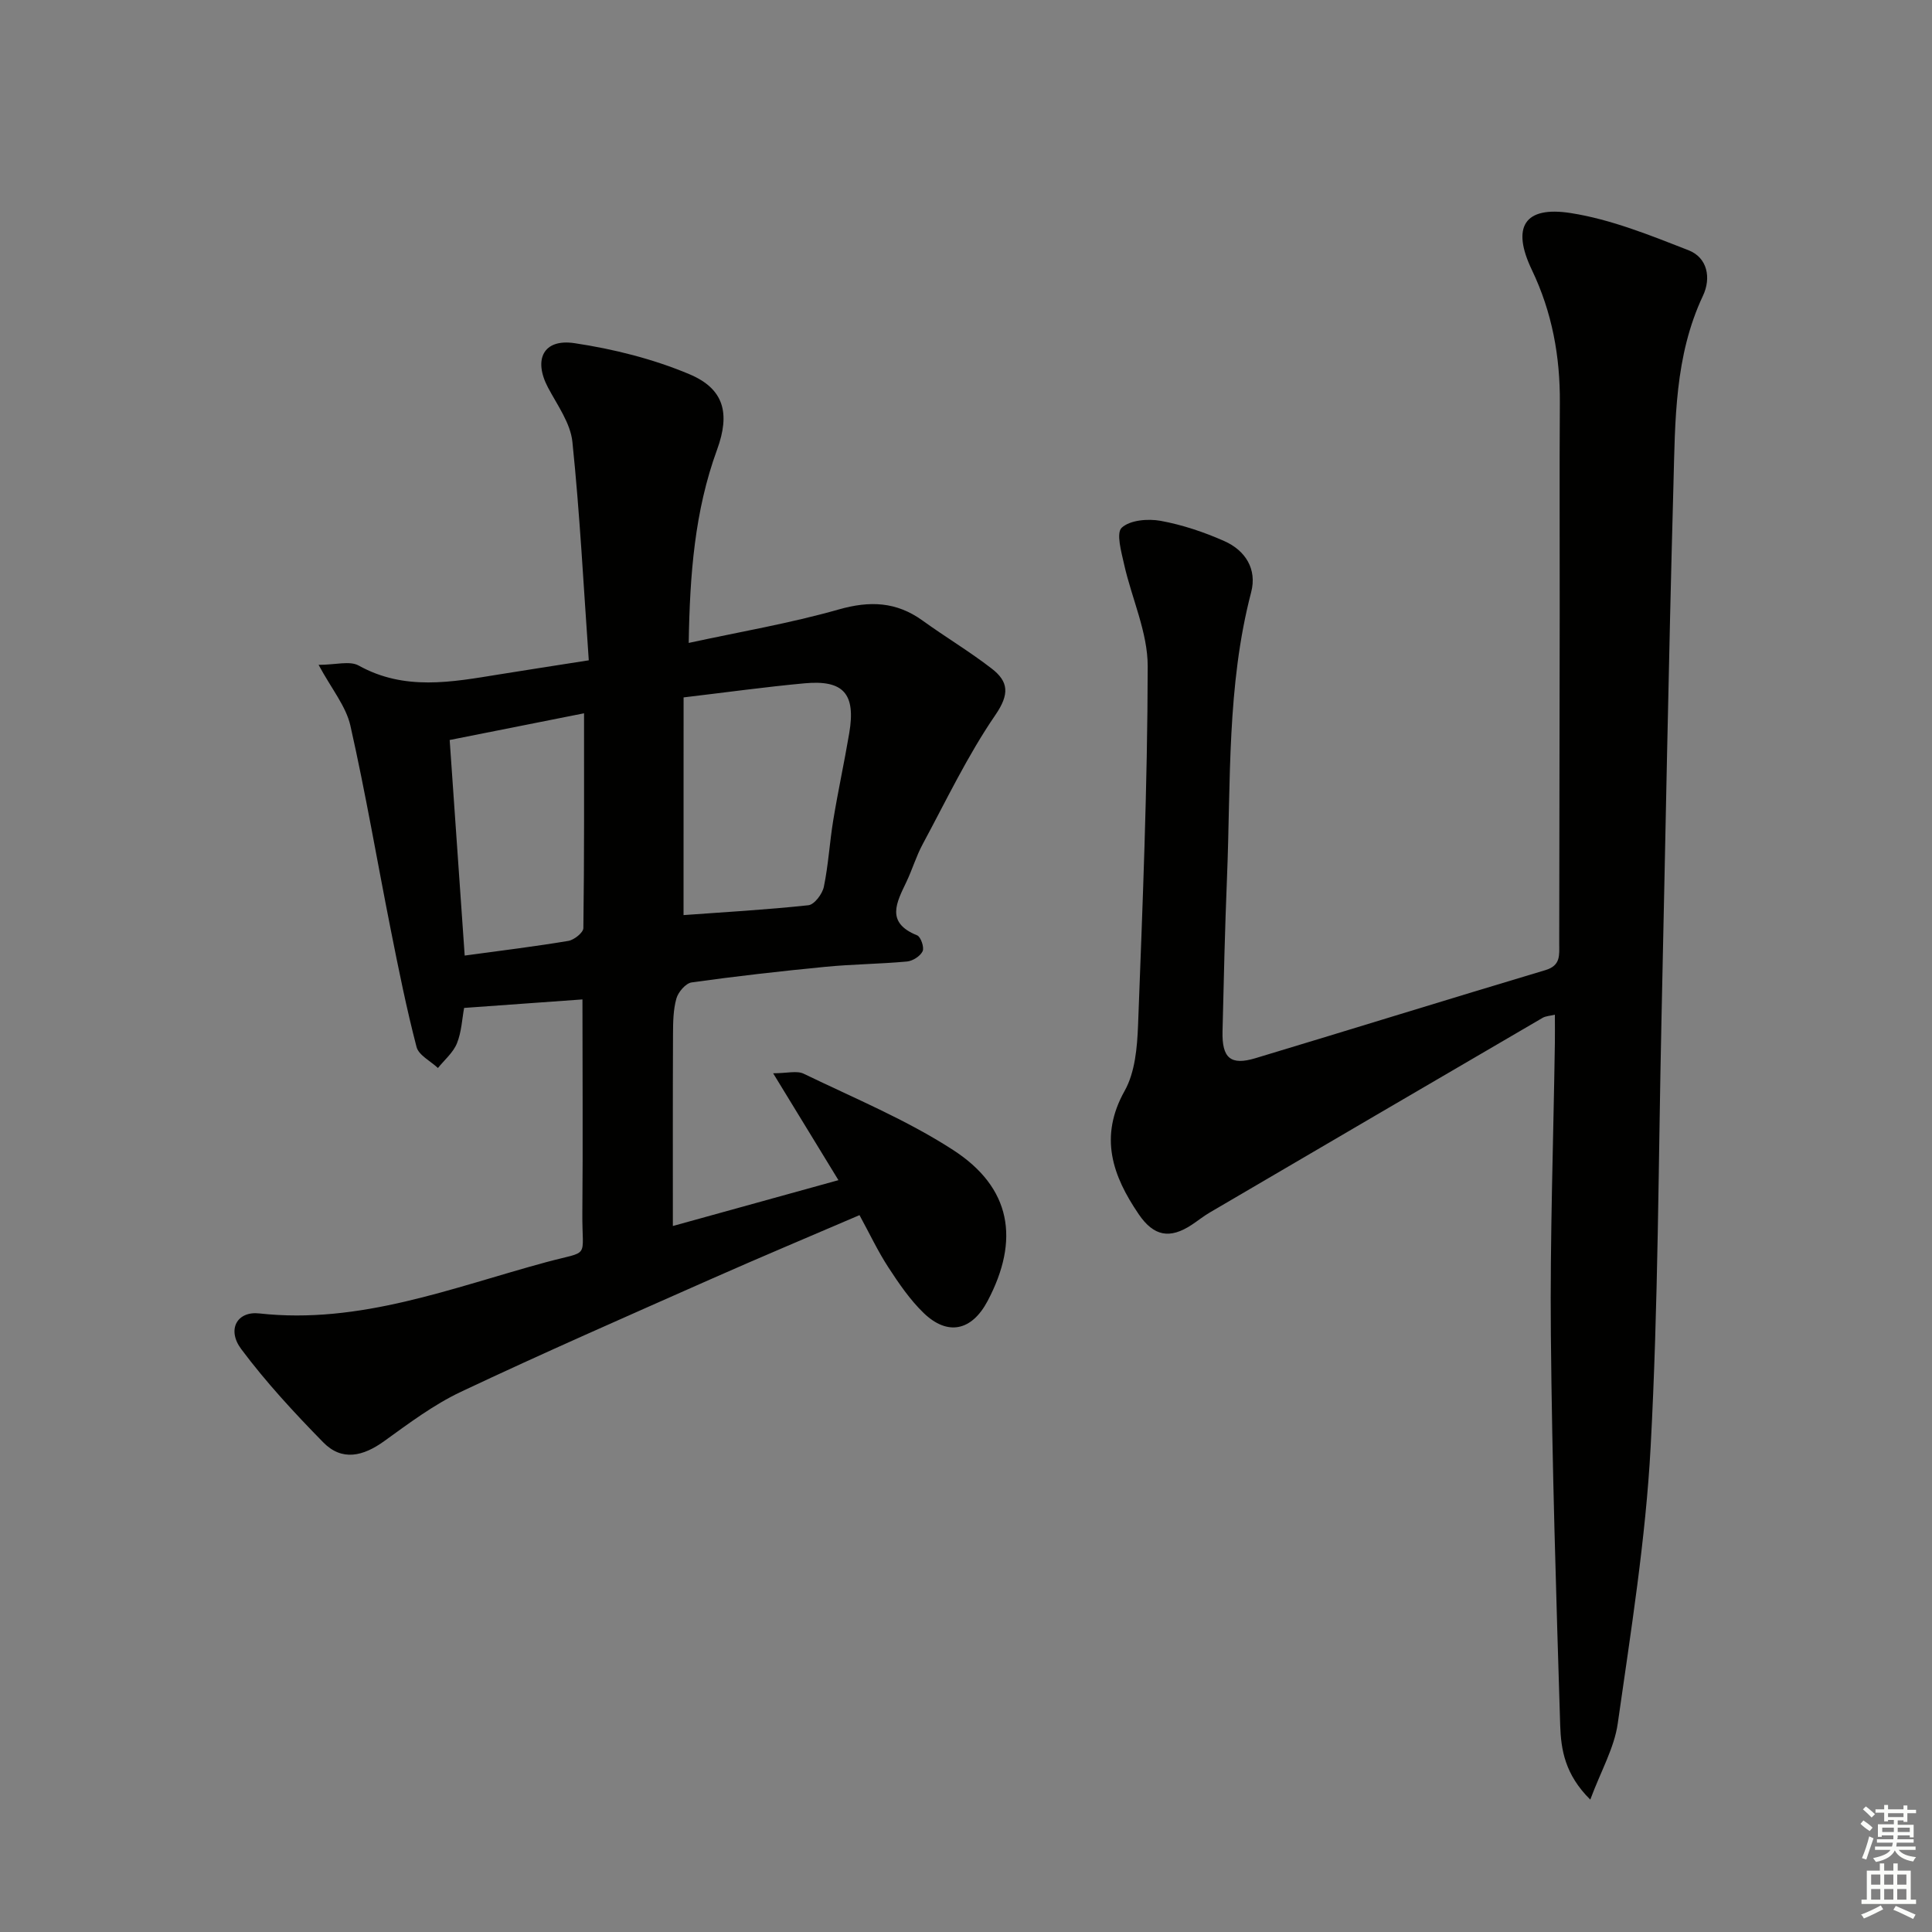
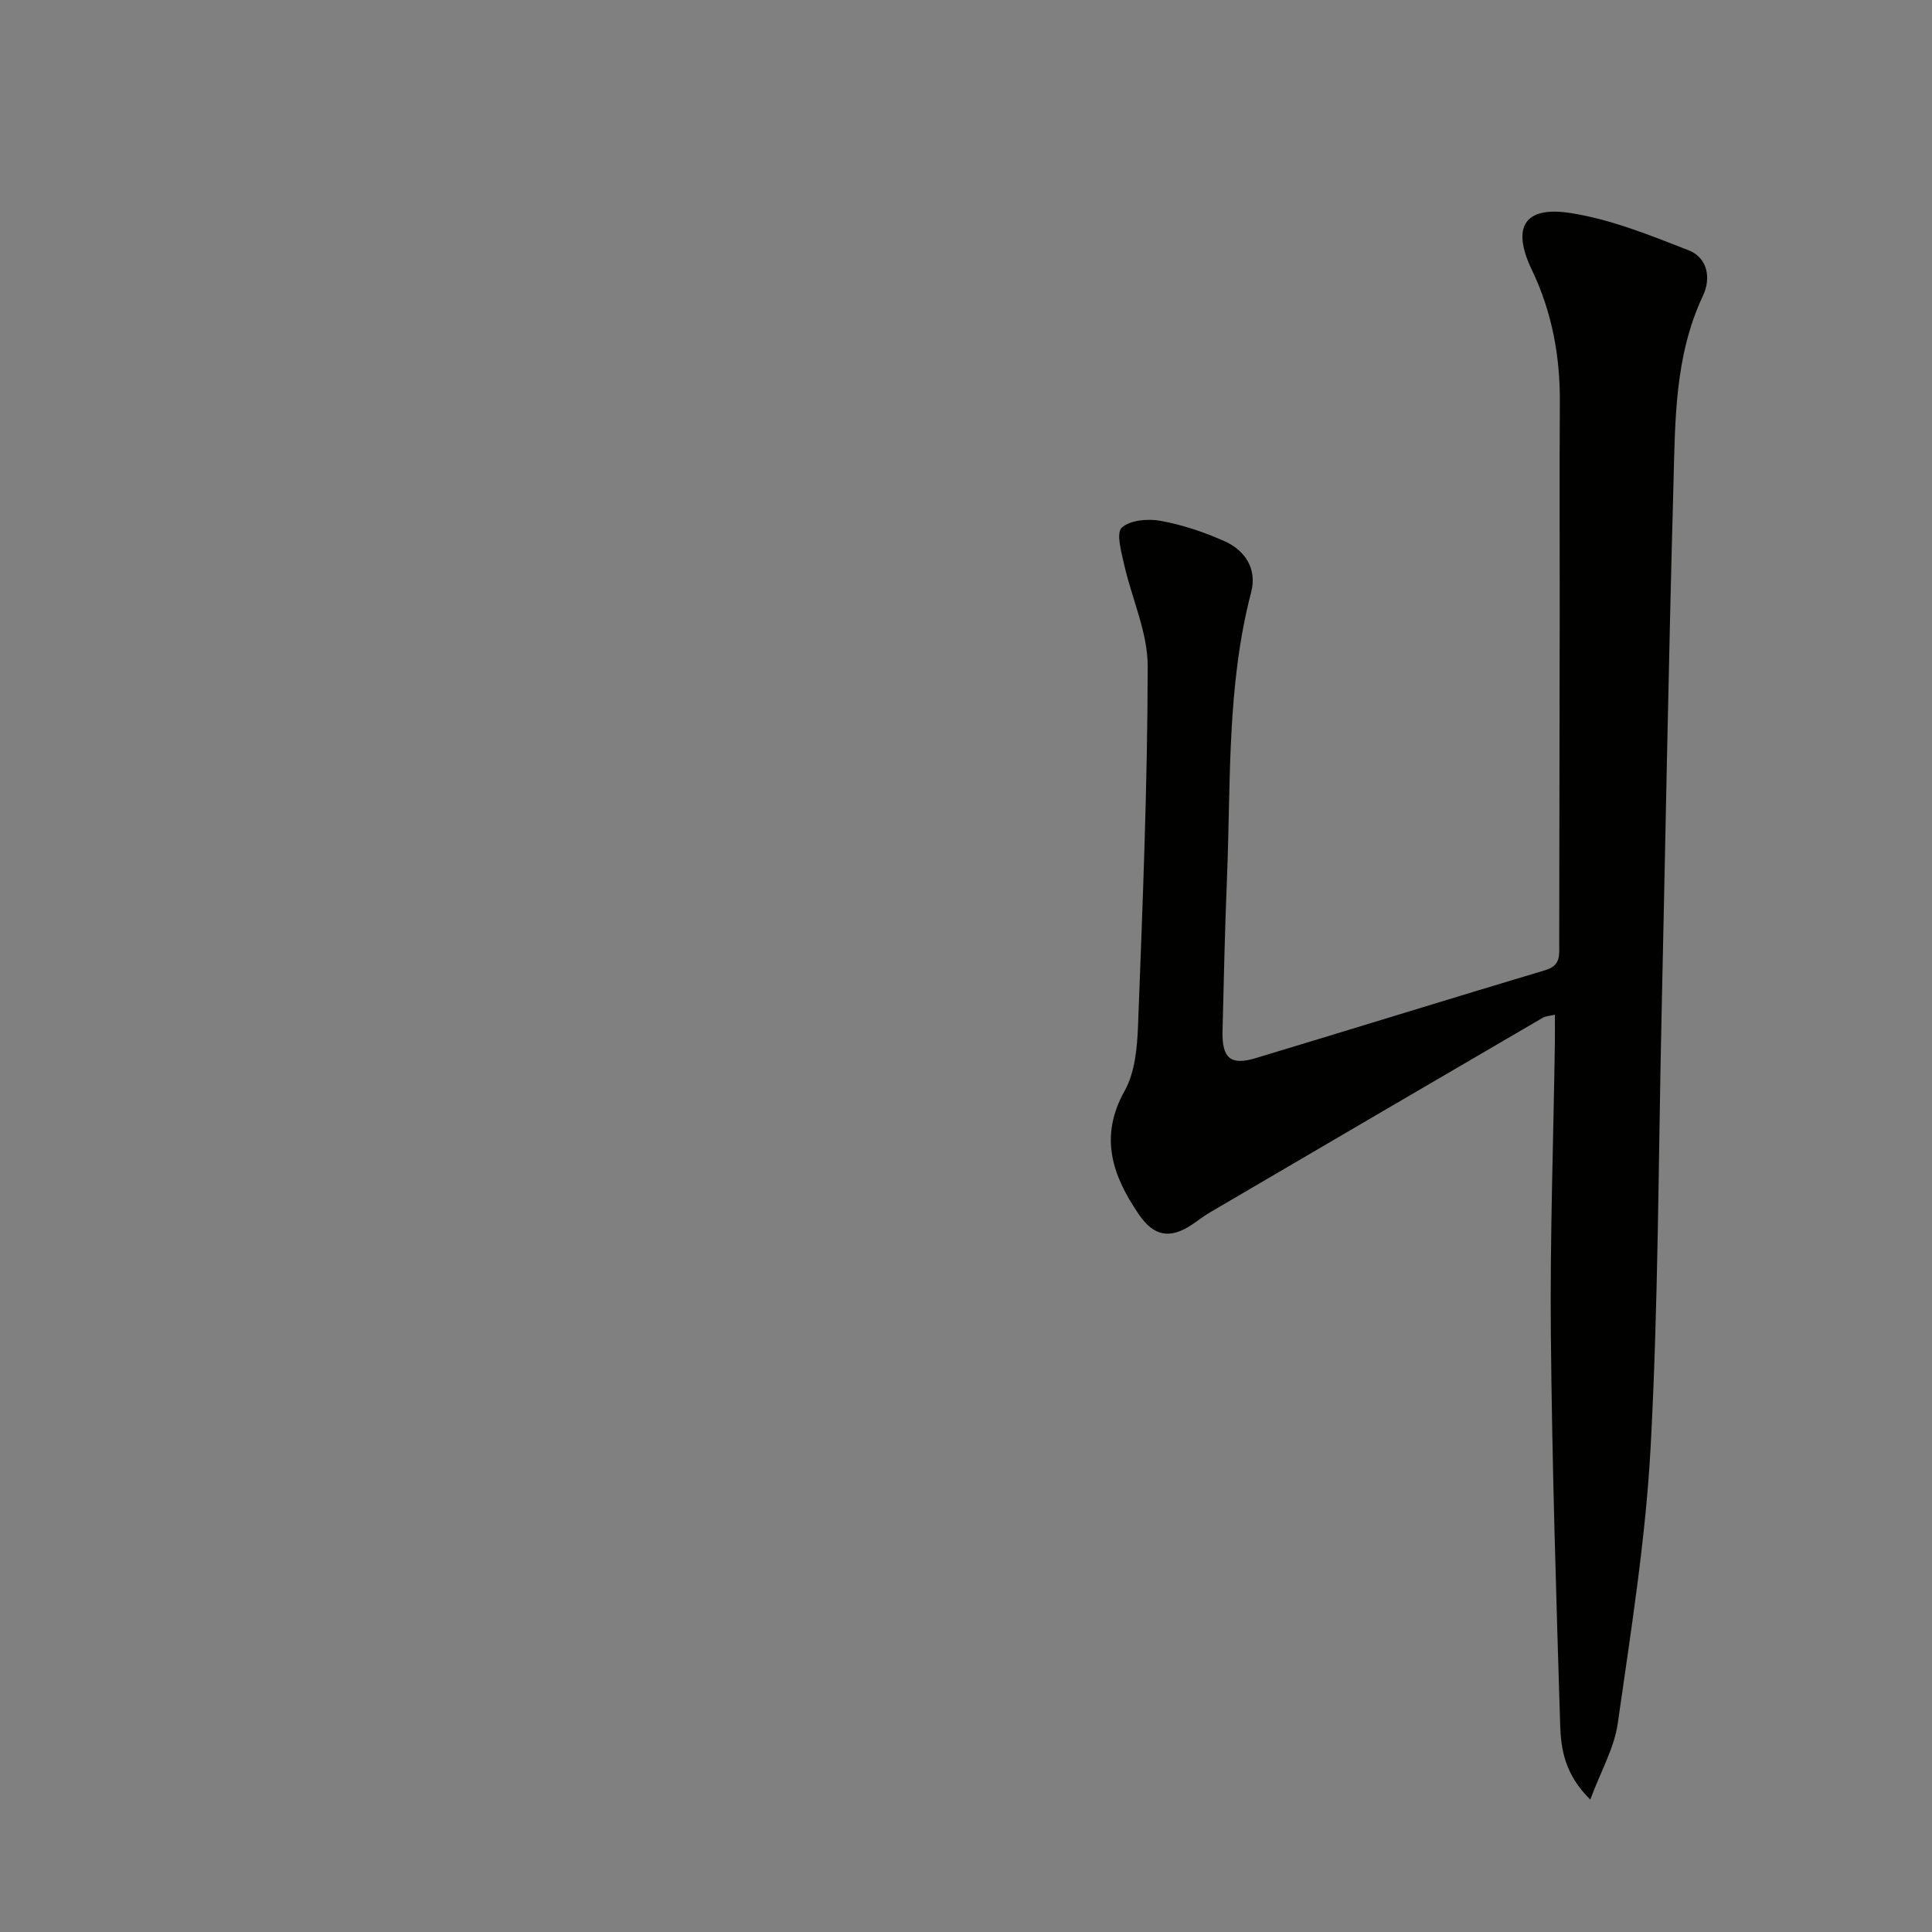
<svg xmlns="http://www.w3.org/2000/svg" enable-background="new 0 0 400 400" viewBox="0 0 400 400">
  <rect x="0" y="0" width="400" height="400" fill="#808080" stroke="none" />
-   <path d="m120.59 206.92c-8.53.61-16.28 1.17-24.5 1.76-.42 2.25-.53 4.97-1.49 7.34-.78 1.92-2.58 3.42-3.93 5.1-1.53-1.44-3.98-2.64-4.43-4.36-2.08-7.98-3.71-16.08-5.32-24.18-2.81-14.12-5.21-28.32-8.38-42.36-.91-4.01-3.87-7.55-6.58-12.57 3.52 0 6.45-.89 8.31.15 9.5 5.28 19.25 3.42 29.07 1.83 5.73-.92 11.46-1.81 18.56-2.92-1.07-15.16-1.84-30.23-3.39-45.22-.4-3.89-3.12-7.61-5.05-11.25-3.07-5.8-.98-10.16 5.49-9.19 8.08 1.21 16.26 3.26 23.77 6.42 7.2 3.03 8.49 8.09 5.74 15.63-4.63 12.66-5.64 25.81-5.87 40.01 10.55-2.29 20.94-4.05 31.03-6.92 6.46-1.84 11.96-1.63 17.4 2.3 4.71 3.4 9.72 6.39 14.31 9.94 3.48 2.69 3.72 5.27.76 9.59-5.77 8.41-10.21 17.76-15.07 26.78-1.33 2.47-2.14 5.23-3.35 7.77-2.03 4.27-4.38 8.44 2.21 11.08.76.3 1.51 2.5 1.14 3.29-.48 1.02-2.05 2.02-3.23 2.13-5.62.52-11.29.55-16.91 1.1-9.25.9-18.48 1.94-27.68 3.23-1.23.17-2.78 1.99-3.16 3.33-.66 2.35-.69 4.93-.7 7.41-.06 13.12-.03 26.23-.03 39.69 10.69-2.96 22.13-6.13 34.28-9.49-4.38-7.16-8.56-14-13.52-22.13 2.89 0 4.91-.59 6.32.09 10.43 5.05 21.28 9.53 30.95 15.8 12.03 7.79 13.84 18.57 7.13 31.26-3.27 6.18-8.26 7.29-13.25 2.47-2.82-2.73-5.11-6.09-7.27-9.4s-3.86-6.92-6-10.85c-10.4 4.47-20.62 8.75-30.75 13.24-17.31 7.67-34.66 15.26-51.77 23.34-5.65 2.67-10.79 6.54-15.9 10.22-4.32 3.12-8.72 4.21-12.6.25-6-6.12-11.87-12.47-16.99-19.32-3.01-4.03-.86-7.89 3.73-7.38 20.87 2.31 39.91-5.33 59.36-10.6 9.37-2.54 7.45-.43 7.54-10.2.13-14.61.02-29.25.02-44.21zm20.93-17.46c8.27-.6 17.09-1.1 25.85-2.04 1.23-.13 2.89-2.33 3.2-3.82.94-4.53 1.19-9.19 1.94-13.76.99-6.04 2.3-12.03 3.32-18.07 1.37-8.11-1.17-11.04-9.23-10.3-8.04.74-16.04 1.85-25.07 2.92-.01 15.57-.01 30.73-.01 45.07zm-20.6-41.78c-9.5 1.89-18.51 3.68-27.82 5.53 1.06 15.22 2.08 29.81 3.11 44.63 7.71-1.05 14.62-1.89 21.47-3.04 1.19-.2 3.09-1.72 3.1-2.64.2-14.61.14-29.22.14-44.48z" fill="#010100" />
  <path d="m329.25 372.59c-5.25-5.19-6.07-10.36-6.23-15.39-.83-26.94-1.68-53.89-1.93-80.85-.19-20.14.53-40.29.83-60.43.03-1.82 0-3.64 0-5.84-1.06.26-1.9.28-2.53.65-22.98 13.41-45.95 26.84-68.91 40.3-1.29.75-2.46 1.7-3.71 2.53-4.56 3.02-7.89 2.42-11.02-2.18-5.42-7.97-8.25-15.99-2.9-25.54 2.15-3.84 2.59-8.95 2.77-13.52.94-24.78 1.96-49.57 2-74.36.01-7.03-3.3-14.04-4.88-21.1-.57-2.56-1.69-6.5-.5-7.6 1.71-1.59 5.42-1.9 8.04-1.43 4.52.83 9 2.33 13.21 4.2 4.35 1.93 6.8 5.8 5.55 10.58-5.07 19.4-4.2 39.27-5 59-.43 10.64-.68 21.29-.93 31.93-.13 5.54 1.68 7.1 6.84 5.54 20.02-6.03 39.99-12.24 60.02-18.23 3.19-.95 2.85-3.12 2.85-5.44.03-22.83.07-45.66.1-68.5.02-14.5-.07-29 .03-43.5.07-9.62-1.6-18.76-5.79-27.52-4.25-8.87-1.6-13.28 8.03-11.78 8.34 1.3 16.45 4.6 24.4 7.7 3.94 1.54 4.72 5.75 2.99 9.42-5.88 12.47-5.75 25.86-6.11 39.09-1.02 36.95-1.66 73.9-2.48 110.85-.65 29.45-.66 58.94-2.24 88.34-1.03 19.17-4.1 38.26-6.81 57.3-.71 5.06-3.47 9.81-5.69 15.78z" fill="#010100" />
  <g fill="#fbfcfa">
-     <path d="m385.2 377.6.6-.7c.6.4 1.3.9 1.9 1.5l-.6.7c-.8-.5-1.4-1-1.9-1.5zm.3 7.1c.6-1.4 1.1-2.9 1.5-4.5.3.1.6.3.9.4-.5 1.4-1 2.9-1.5 4.4zm.2-10.1.6-.6c.7.5 1.3 1.1 1.9 1.6l-.7.7c-.6-.6-1.2-1.2-1.8-1.7zm8.4-.8h.8v.9h1.8v.7h-1.8v1.8h-.8v-.3h-1.2v.9h3.3v2.6h-.8v-.4h-2.5c0 .3 0 .6-.1.8h3.4v.7h-3.5c0 .3-.1.6-.1.8h4v.7h-3.5c.7.9 1.9 1.3 3.6 1.5-.2.2-.4.5-.6.9-1.9-.3-3.2-1.1-3.8-2.3-.5 1.1-1.8 2-3.9 2.4-.2-.3-.4-.5-.6-.8 1.9-.4 3.1-.9 3.6-1.7h-3.2v-.7h3.5c.1-.2.1-.5.2-.8h-3.3v-.7h3.4c0-.2 0-.5 0-.8h-2.4v.3h-.8v-2.6h3.3v-.9h-1.2v.3h-.8v-1.8h-1.8v-.7h1.8v-.9h.8v.9h3.2zm-4.4 5.5h2.4c0-.3 0-.6 0-.9h-2.4zm1.2-3.1h3.2v-.8h-3.2zm4.4 2.2h-2.4v.9h2.5v-.9z" />
-     <path d="m389.2 385.8h.9v1.5h1.9v-1.5h.9v1.5h2.7v6h1.1v.9h-11.3v-.9h1.1v-6h2.7zm.2 8.7.5.8c-1.2.6-2.5 1.3-4 1.9-.2-.3-.3-.6-.6-.8 1.6-.6 3-1.3 4.1-1.9zm-2-4.3h1.9v-2.1h-1.9zm0 3.1h1.9v-2.2h-1.9zm2.7-3.1h1.9v-2.1h-1.9zm0 3.1h1.9v-2.2h-1.9zm2.4 1.3c1.4.6 2.7 1.2 4.1 1.8l-.5.9c-1.5-.7-2.8-1.4-4.1-1.9zm2.2-6.5h-1.9v2.1h1.9zm-1.9 5.2h1.9v-2.2h-1.9z" />
-   </g>
+     </g>
</svg>